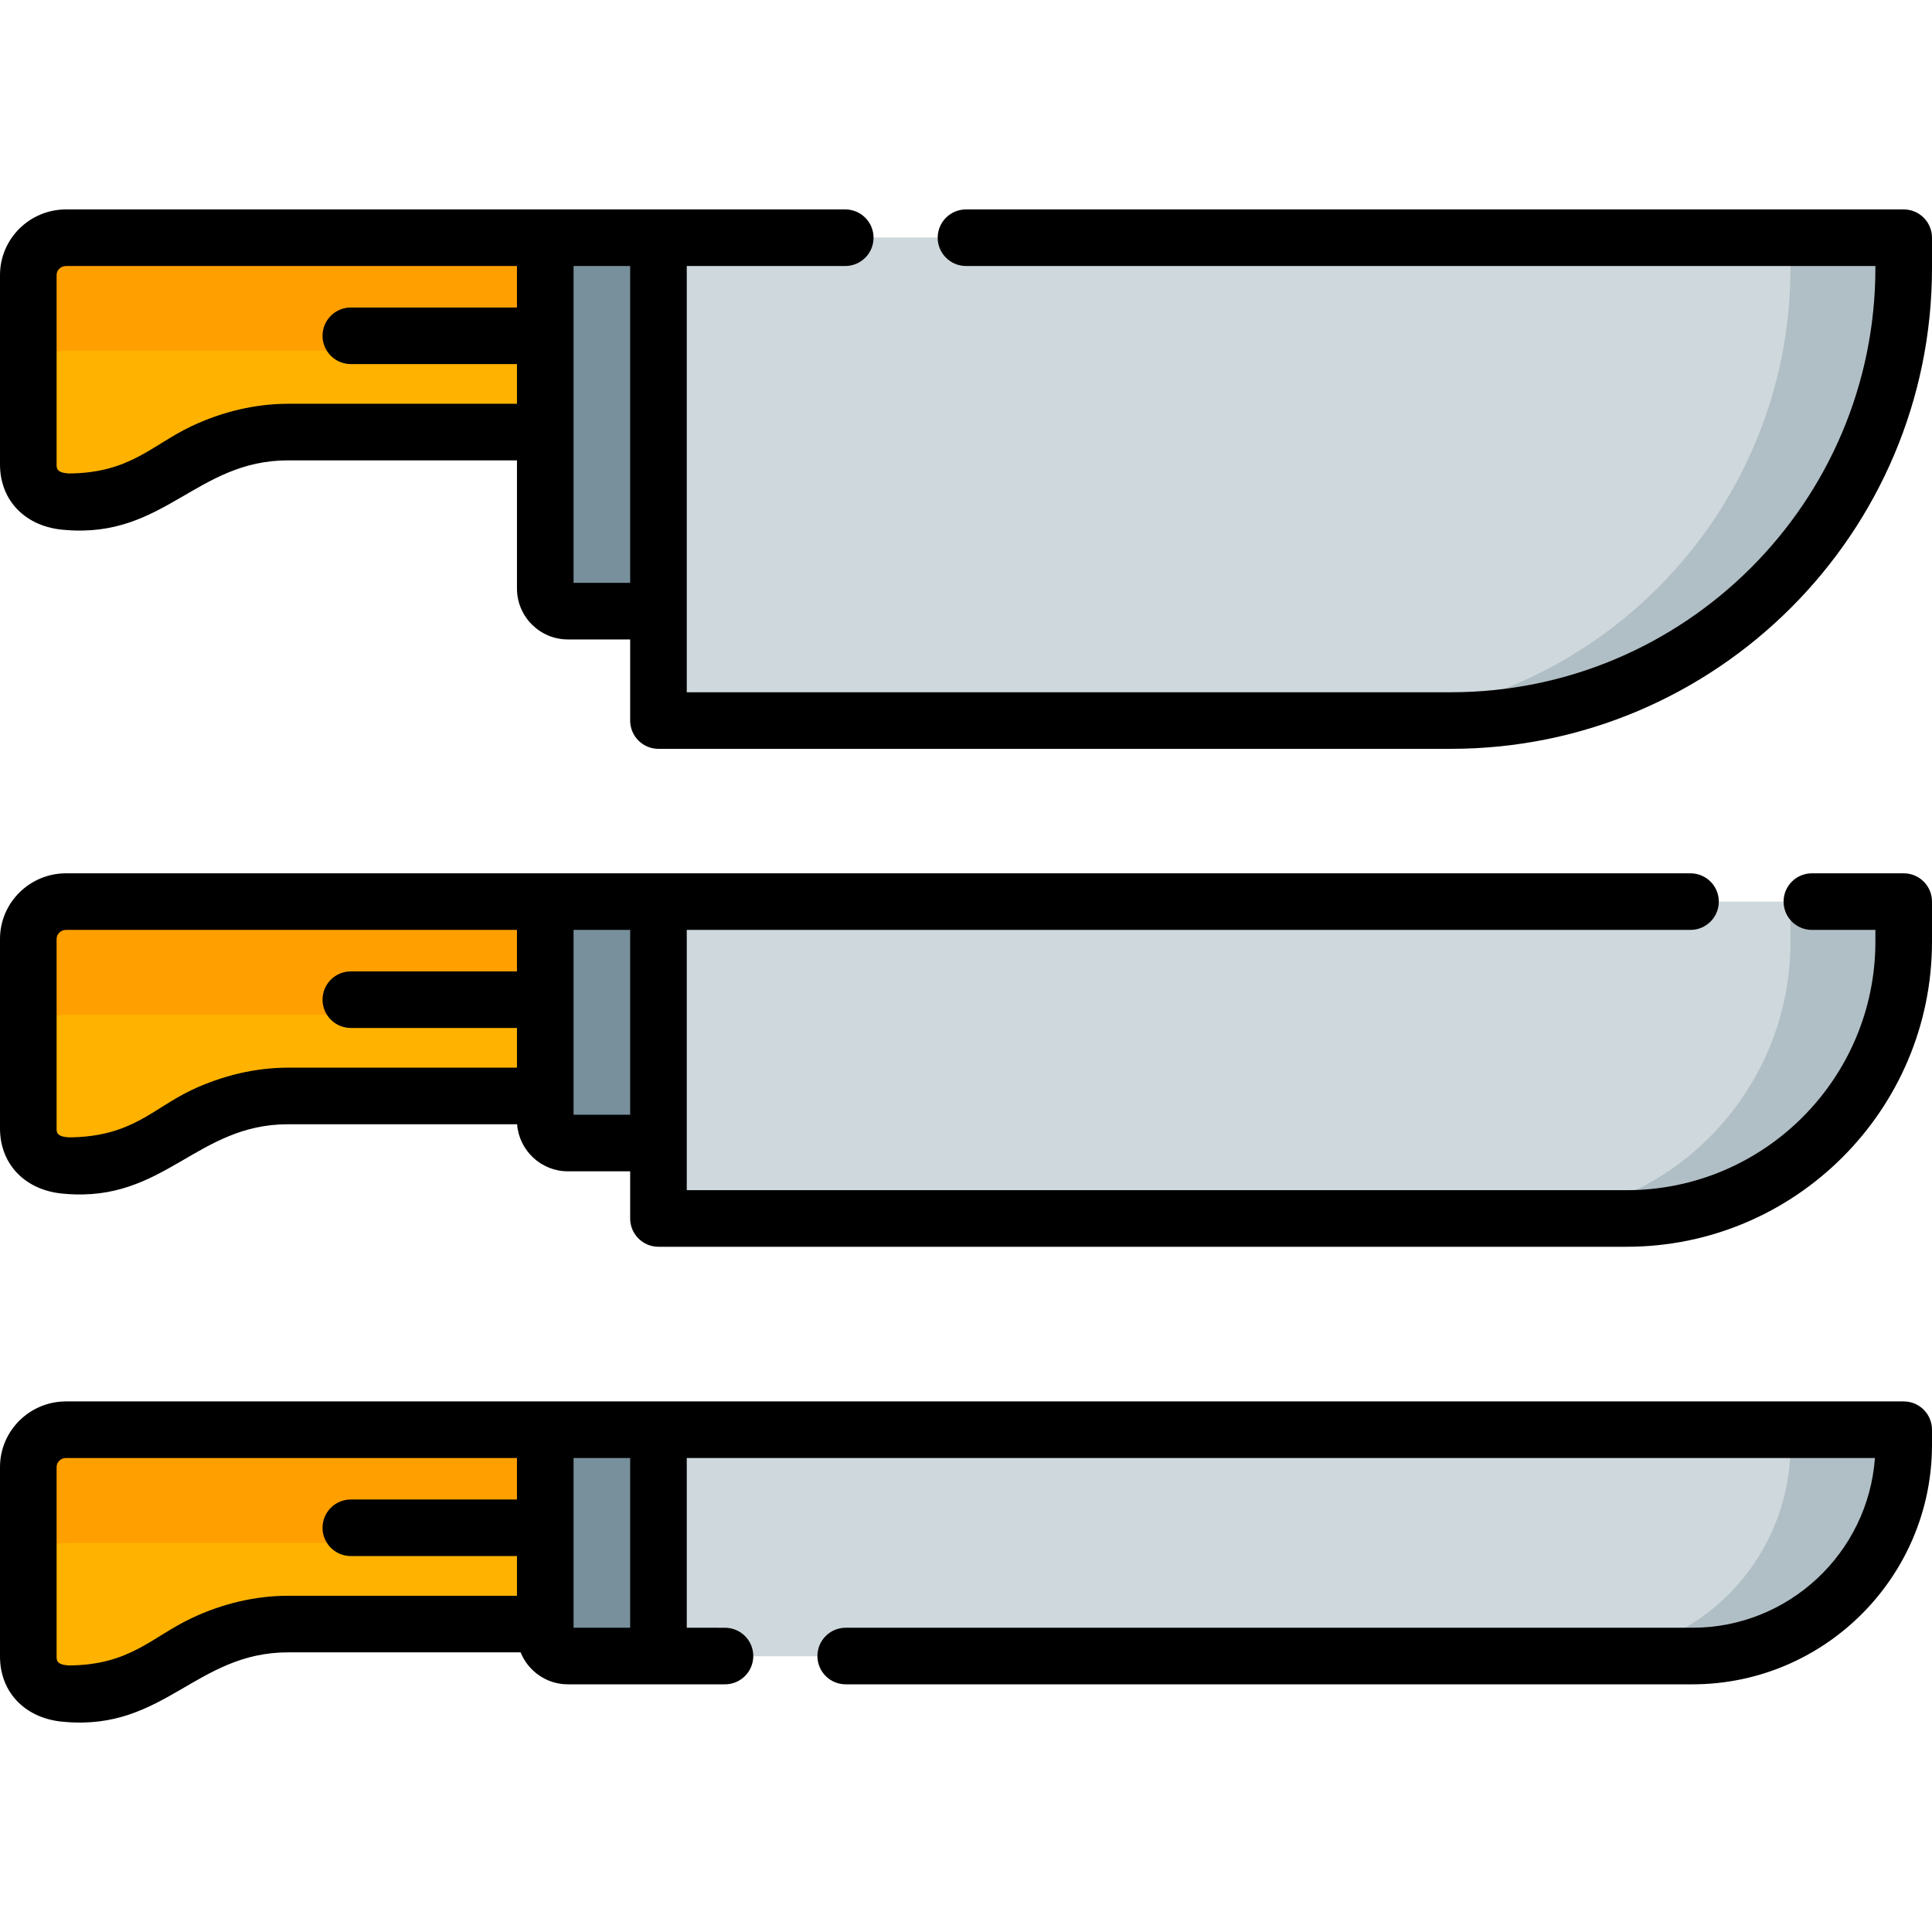
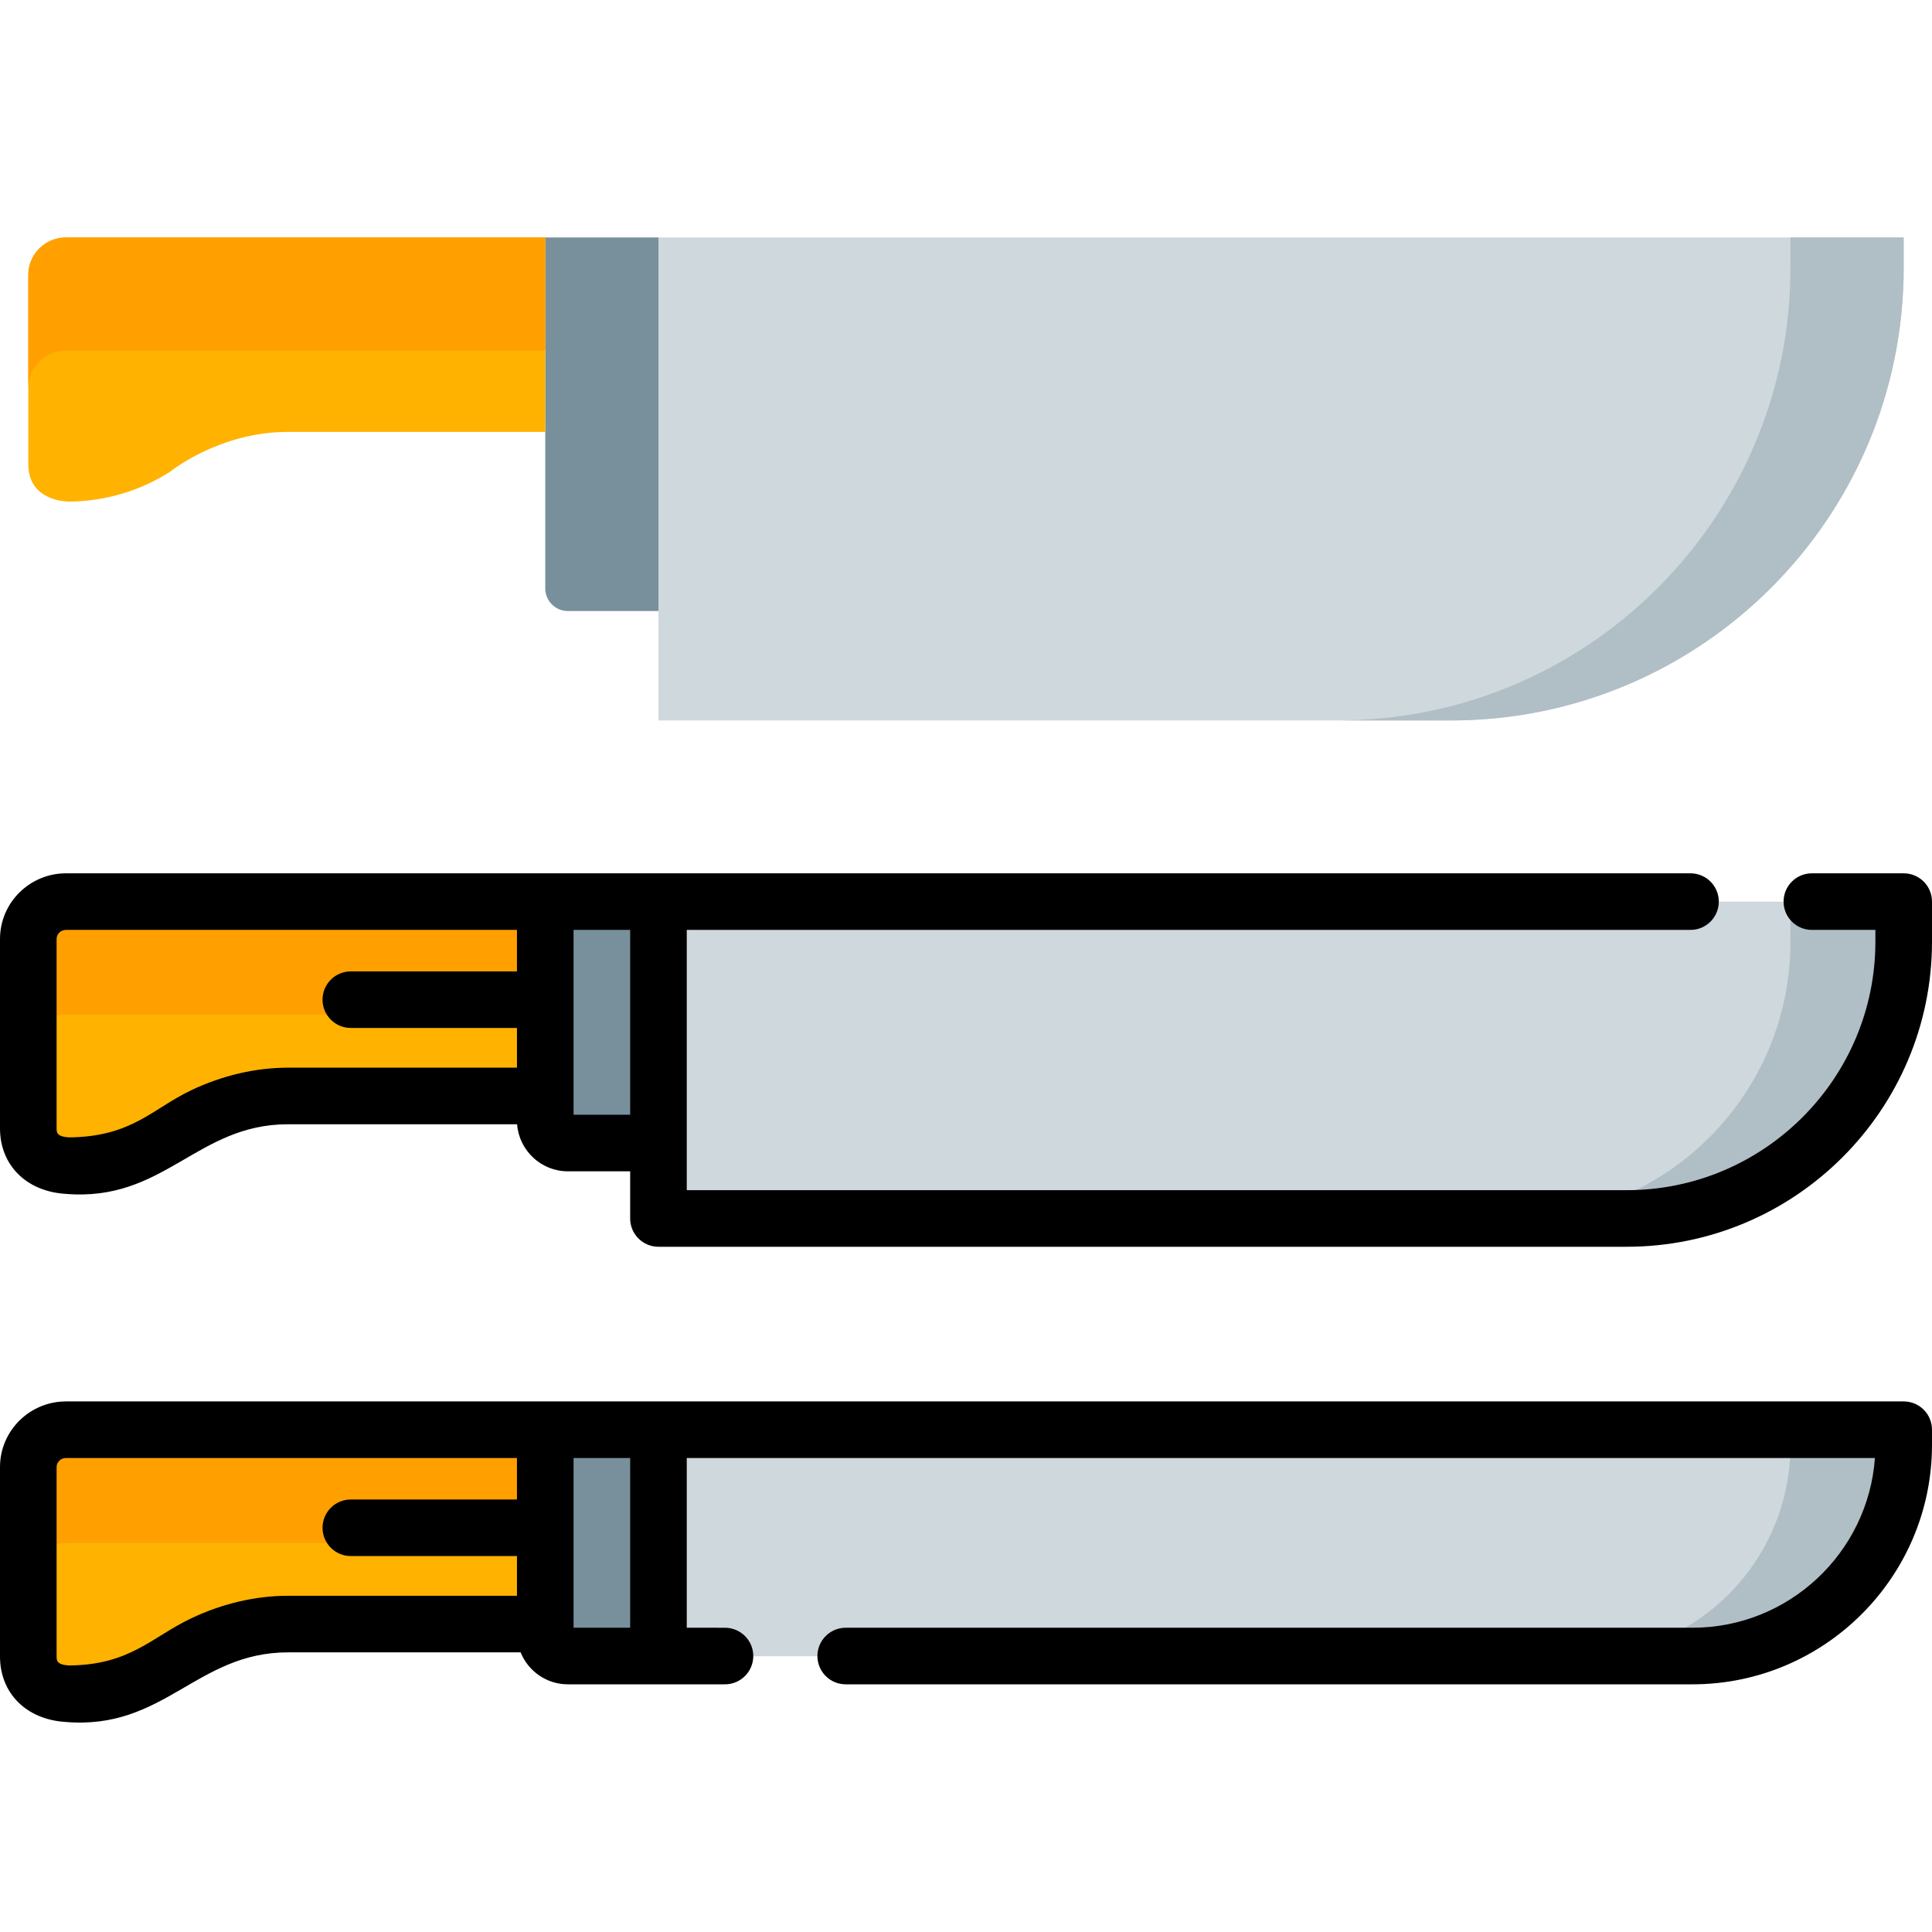
<svg xmlns="http://www.w3.org/2000/svg" version="1.1" id="Capa_1" x="0px" y="0px" viewBox="0 0 512 512" style="enable-background:new 0 0 512 512;" xml:space="preserve" width="512" height="512">
  <g>
    <path style="fill:#CFD8DC;" d="M431.097,322.93H174.5v-84h330v10.597C504.5,290.066,471.637,322.93,431.097,322.93z" />
    <path style="fill:#B0BEC5;" d="M474.5,238.93v10.597c0,40.539-32.863,73.403-73.403,73.403h30   c40.539,0,73.403-32.863,73.403-73.403V238.93H474.5z" />
    <path style="fill:#CFD8DC;" d="M384.5,190.93h-210v-128h330v8C504.5,137.204,450.774,190.93,384.5,190.93z" />
    <path style="fill:#B0BEC5;" d="M474.5,62.93v8c0,66.274-53.726,120-120,120h30c66.274,0,120-53.726,120-120v-8H474.5z" />
    <path style="fill:#CFD8DC;" d="M448.5,438.93h-274v-60h330v4C504.5,413.858,479.428,438.93,448.5,438.93z" />
    <path style="fill:#B0BEC5;" d="M474.5,378.93v4c0,30.928-25.072,56-56,56h30c30.928,0,56-25.072,56-56v-4H474.5z" />
    <path style="fill:#78909C;" d="M174.5,161.93h-24c-3.314,0-6-2.686-6-6v-93h30V161.93z" />
    <path style="fill:#78909C;" d="M174.5,302.93h-24c-3.314,0-6-2.686-6-6v-58h30V302.93z" />
    <path style="fill:#78909C;" d="M174.5,438.93h-24c-3.314,0-6-2.686-6-6v-54h30V438.93z" />
    <path style="fill:#FFB300;" d="M17.5,62.93h127v51.524H76.325c-18.247,0-31.228,10.532-31.127,10.483   c-8.112,5.216-17.579,7.993-27.254,7.993c-0.1-0.042-10.444-0.075-10.444-9.891V72.821C7.5,67.358,11.977,62.93,17.5,62.93z" />
    <path style="fill:#FFA000;" d="M144.5,92.93h-127c-5.523,0-10,4.428-10,9.891v-30c0-5.463,4.477-9.891,10-9.891h127V92.93z" />
    <path style="fill:#FFB300;" d="M17.5,238.93h127v51.524H76.325c-18.247,0-31.228,10.532-31.127,10.483   c-8.112,5.216-17.579,7.993-27.254,7.993c-0.1-0.042-10.444-0.075-10.444-9.891v-50.218C7.5,243.358,11.977,238.93,17.5,238.93z" />
    <path style="fill:#FFA000;" d="M144.5,268.93h-127c-5.523,0-10,4.428-10,9.891v-30c0-5.463,4.477-9.891,10-9.891h127V268.93z" />
    <path style="fill:#FFB300;" d="M17.5,378.93h127v51.524H76.325c-18.247,0-31.228,10.532-31.127,10.483   c-8.112,5.216-17.579,7.993-27.254,7.993c-0.1-0.042-10.444-0.075-10.444-9.891v-50.218C7.5,383.358,11.977,378.93,17.5,378.93z" />
    <path style="fill:#FFA000;" d="M144.5,408.93h-127c-5.523,0-10,4.428-10,9.891v-30c0-5.463,4.477-9.891,10-9.891h127V408.93z" />
    <g>
      <path d="M504.5,231.438h-24.333c-4.143,0-7.5,3.357-7.5,7.497s3.357,7.497,7.5,7.497H497v3.097    c0,36.326-29.563,65.879-65.902,65.879H182v-68.976h266c4.143,0,7.5-3.357,7.5-7.497s-3.357-7.497-7.5-7.497H17.5    c-9.649,0-17.5,7.799-17.5,17.385v50.201c0,9.721,6.938,16.685,17.303,17.357c26.221,2.224,34.761-18.442,59.022-18.442h60.713    c0.525,6.965,6.362,12.472,13.461,12.472H167v12.496c0,4.141,3.357,7.497,7.5,7.497h256.598c44.609,0,80.902-36.28,80.902-80.874    v-10.594C512,234.795,508.643,231.438,504.5,231.438z M50.739,288.892c-10.345,4.909-15.83,12.425-32.541,12.522    C15,301.198,15,300.044,15,299.024v-50.201c0-1.318,1.121-2.39,2.5-2.39H137v10.996H92.977c-4.143,0-7.5,3.357-7.5,7.497    c0,4.141,3.357,7.497,7.5,7.497H137v10.52H76.325C67.786,282.944,58.938,285.001,50.739,288.892z M152,295.416v-48.983h15v48.983    H152z" />
-       <path d="M504.5,55.5H256c-4.143,0-7.5,3.357-7.5,7.497s3.357,7.497,7.5,7.497h241v0.5c0,62.011-50.468,112.461-112.5,112.461H182    V70.495h42c4.143,0,7.5-3.357,7.5-7.497S228.143,55.5,224,55.5H17.5C7.851,55.5,0,63.299,0,72.885v50.201    c0,9.721,6.938,16.685,17.303,17.357c26.221,2.224,34.761-18.442,59.022-18.442H137v33.964c0,7.441,6.056,13.495,13.5,13.495H167    v21.492c0,4.141,3.357,7.497,7.5,7.497h210c70.304,0,127.5-57.176,127.5-127.455v-7.997C512,58.857,508.643,55.5,504.5,55.5z     M76.325,107.006c-8.539,0-17.387,2.056-25.586,5.947c-10.624,5.041-16.29,12.427-32.541,12.521C15,125.26,15,124.105,15,123.086    V72.885c0-1.318,1.121-2.39,2.5-2.39H137v10.996H92.977c-4.143,0-7.5,3.357-7.5,7.497c0,4.141,3.357,7.497,7.5,7.497H137v10.52    H76.325z M152,154.465V70.495h15v83.971H152z" />
      <path d="M504.5,371.39h-487c-9.649,0-17.5,7.799-17.5,17.385v50.201c0,9.721,6.938,16.685,17.303,17.357    c26.221,2.224,34.761-18.442,59.022-18.442h61.644c1.997,4.961,6.861,8.473,12.531,8.473h41.625c4.143,0,7.5-3.357,7.5-7.497    c0-4.141-3.357-7.497-7.5-7.497H182v-44.984h314.875c-1.8,25.107-22.809,44.984-48.375,44.984H224.125    c-4.143,0-7.5,3.357-7.5,7.497c0,4.141,3.357,7.497,7.5,7.497H448.5c35.014,0,63.5-28.476,63.5-63.478v-3.999    C512,374.746,508.643,371.39,504.5,371.39z M50.739,428.843c-10.624,5.041-16.29,12.427-32.541,12.521    C15,441.149,15,439.995,15,438.975v-50.201c0-1.318,1.121-2.39,2.5-2.39H137v10.996H92.977c-4.143,0-7.5,3.357-7.5,7.497    c0,4.141,3.357,7.497,7.5,7.497H137v10.52H76.325C67.786,422.895,58.938,424.952,50.739,428.843z M152,386.384h15v44.984h-15    V386.384z" />
    </g>
  </g>
</svg>